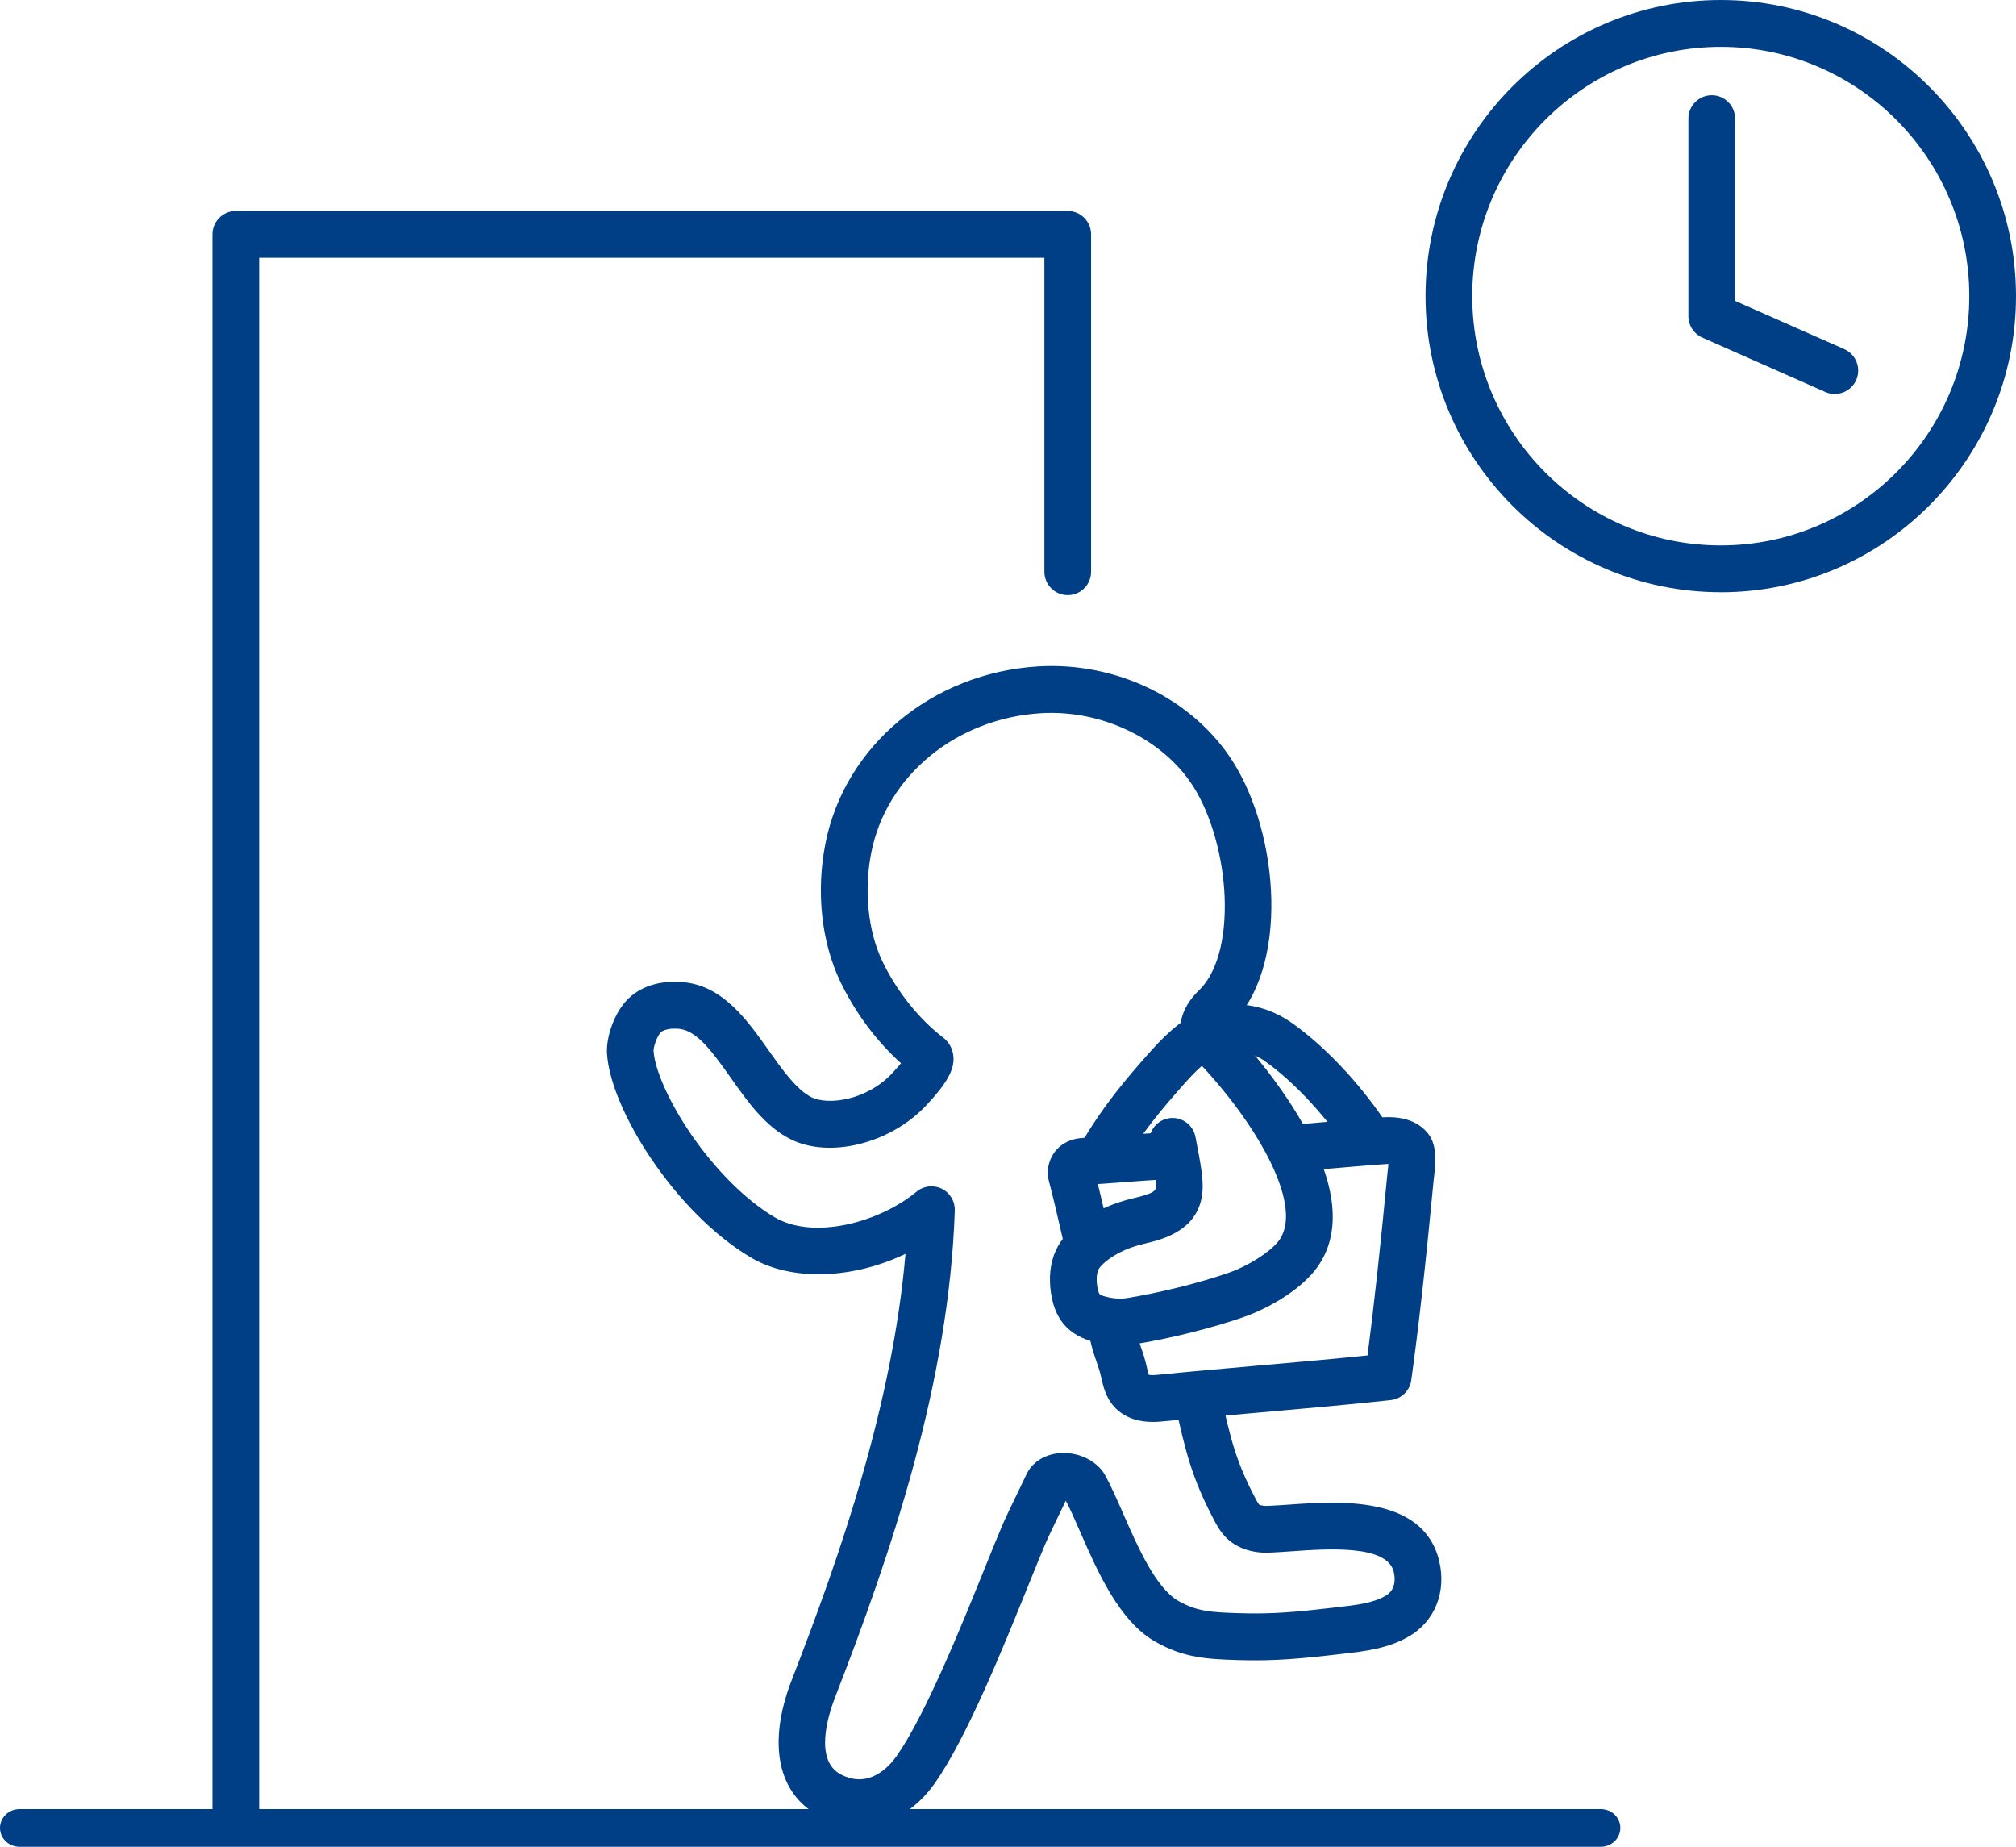
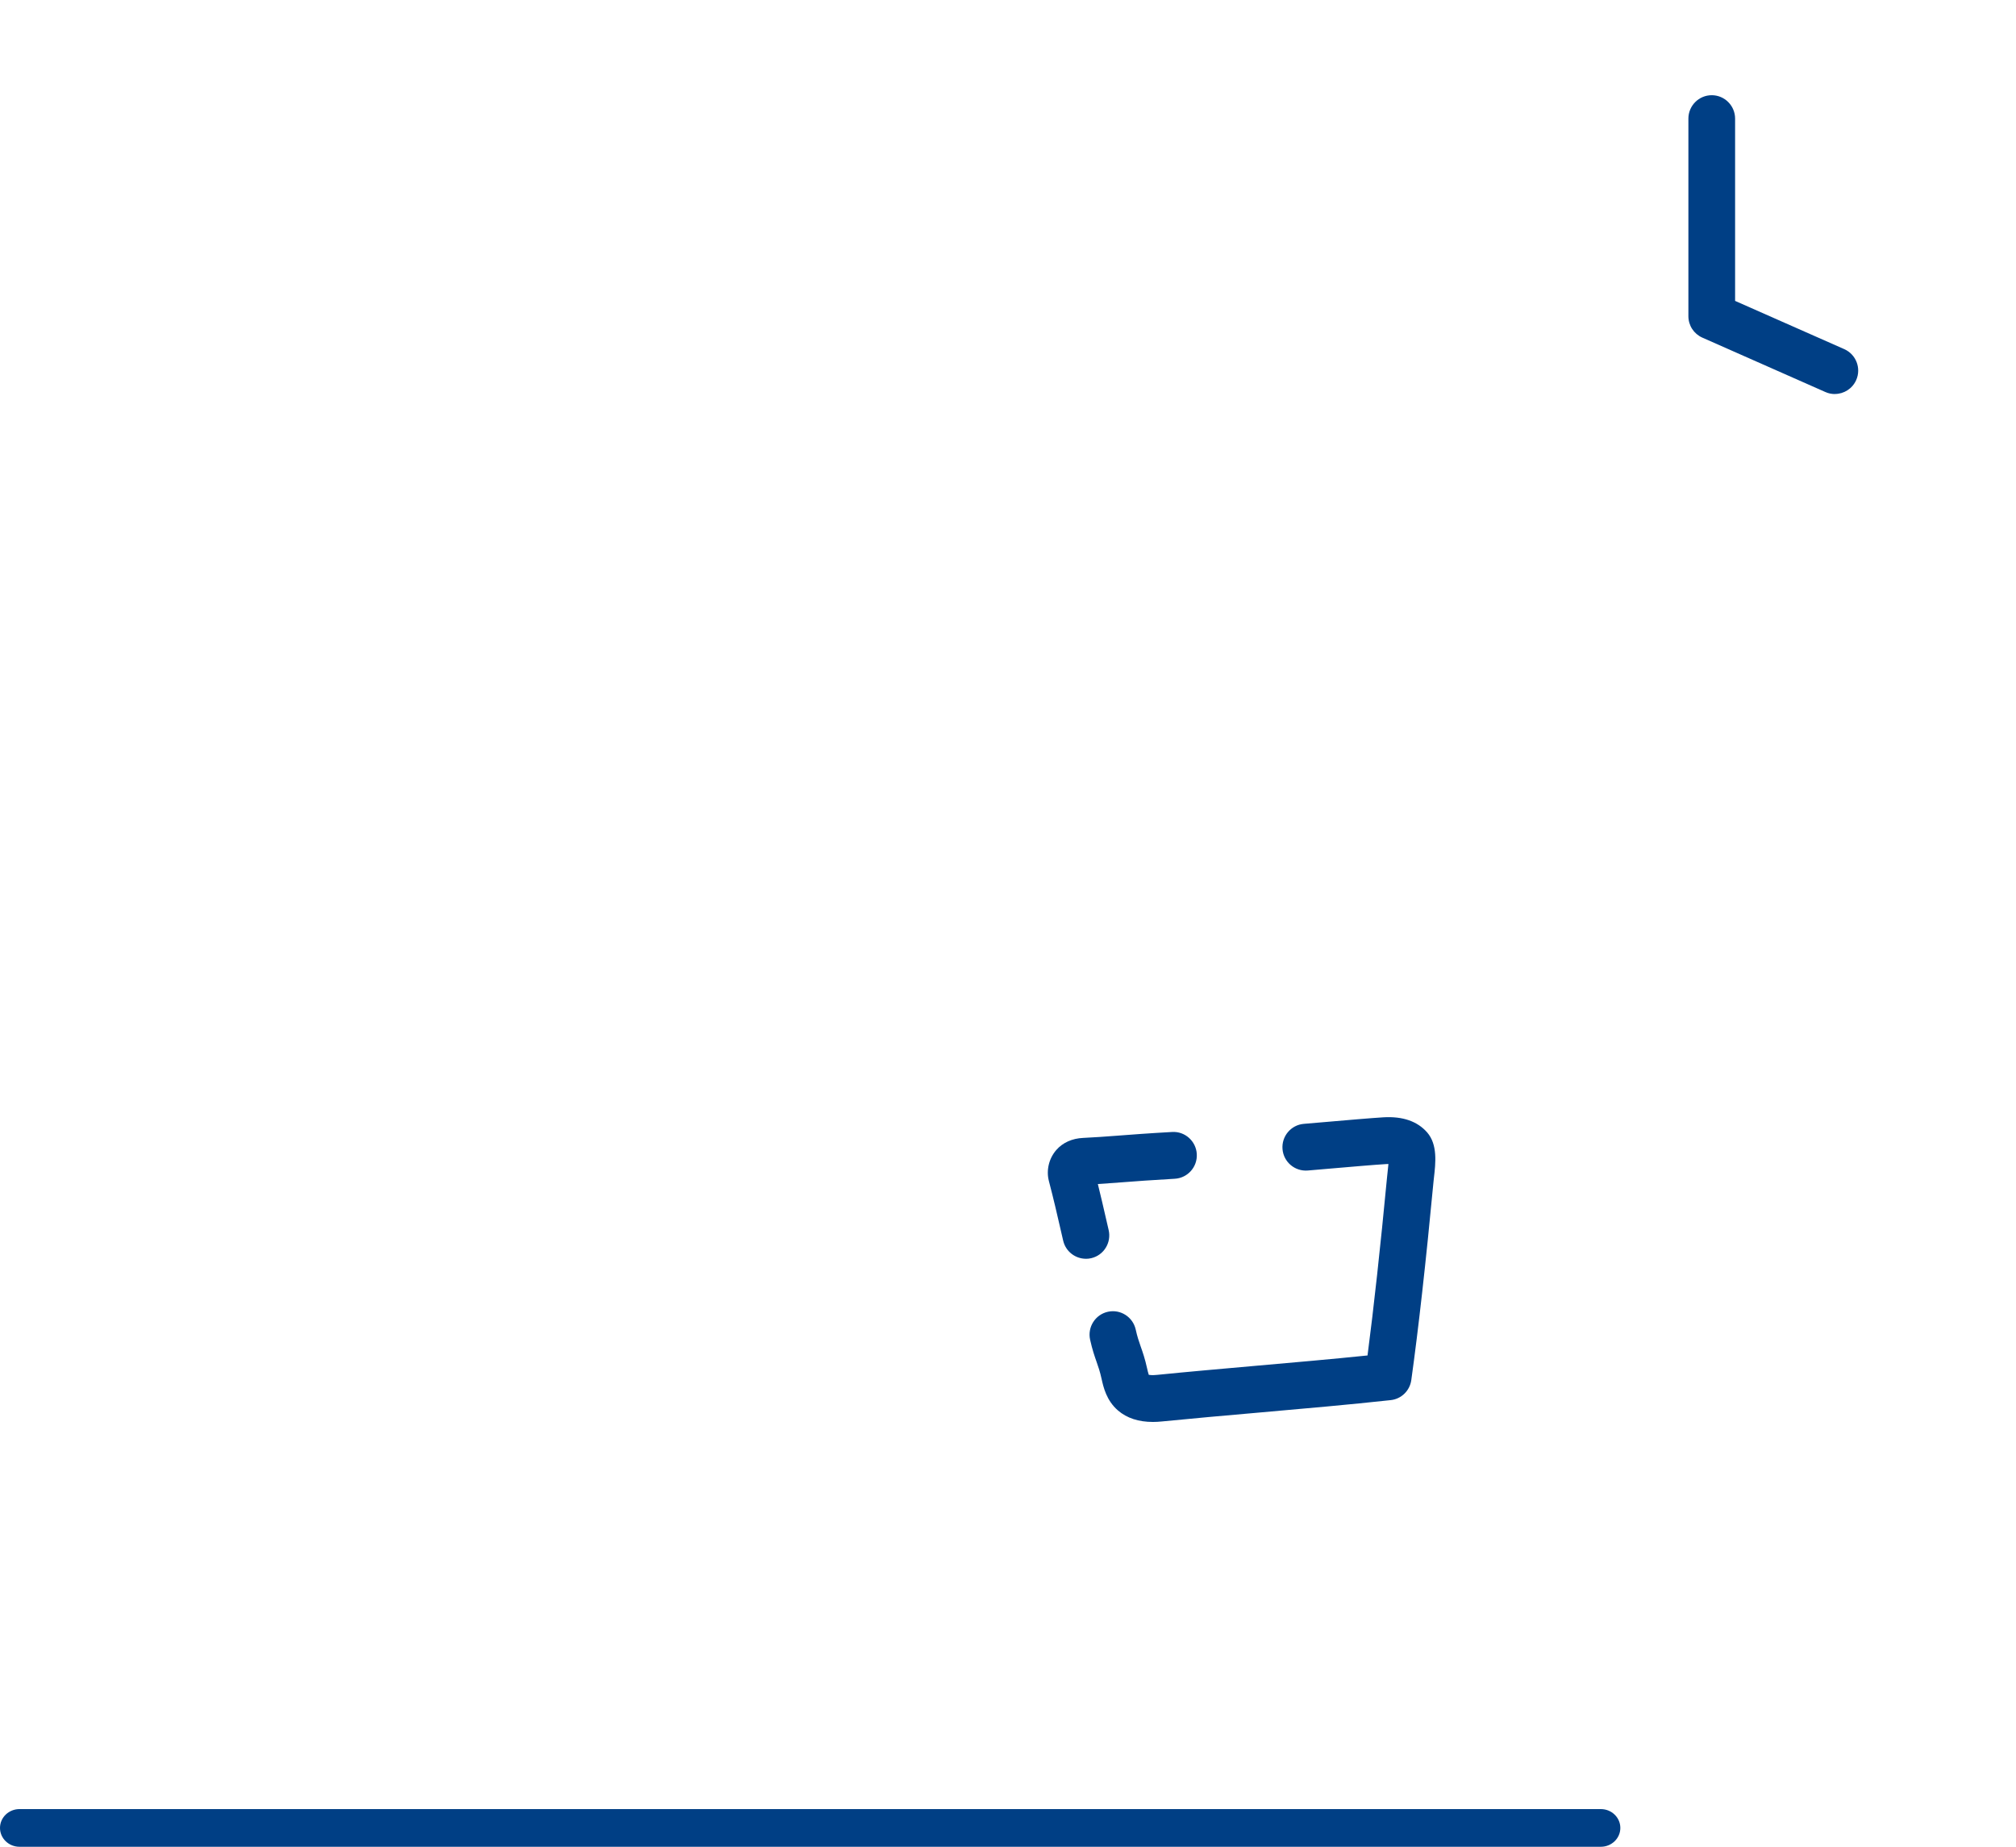
<svg xmlns="http://www.w3.org/2000/svg" width="107" height="98" viewBox="0 0 107 98" fill="none">
  <g clip-path="url(#clip0_11_1196)">
-     <path d="M91.331 31.427C82.691 31.427 75.661 24.377 75.661 15.712C75.661 7.047 82.692 0 91.331 0C99.969 0 107 7.049 107 15.714C107 24.379 99.971 31.429 91.331 31.429V31.427ZM91.331 2.486C84.058 2.486 78.14 8.421 78.14 15.714C78.14 23.008 84.058 28.943 91.331 28.943C98.603 28.943 104.521 23.008 104.521 15.714C104.521 8.421 98.603 2.486 91.331 2.486Z" fill="#003F85" />
    <path d="M97.385 20.91C97.217 20.91 97.048 20.877 96.885 20.804L90.352 17.916C89.901 17.717 89.612 17.272 89.612 16.779V6.295C89.612 5.61 90.168 5.052 90.851 5.052C91.535 5.052 92.091 5.61 92.091 6.295V15.967L97.885 18.527C98.51 18.805 98.796 19.538 98.519 20.166C98.314 20.632 97.86 20.907 97.385 20.907V20.91Z" fill="#003F85" />
-     <path d="M12.515 97.25C11.832 97.25 11.276 96.693 11.276 96.007V12.437C11.276 11.752 11.832 11.194 12.515 11.194H56.671C57.354 11.194 57.91 11.752 57.91 12.437V30.339C57.91 31.025 57.354 31.582 56.671 31.582C55.987 31.582 55.431 31.025 55.431 30.339V13.68H13.755V96.009C13.755 96.695 13.199 97.252 12.515 97.252V97.25Z" fill="#003F85" />
    <path d="M84.965 98H1.035C0.464 98 0 97.552 0 97C0 96.448 0.464 96 1.035 96H84.965C85.536 96 86 96.448 86 97C86 97.552 85.536 98 84.965 98Z" fill="#003F85" />
    <path d="M57.635 66.797C57.073 66.797 56.563 66.412 56.429 65.838C56.375 65.614 56.324 65.382 56.268 65.142C56.109 64.448 55.929 63.661 55.669 62.667C55.522 62.101 55.673 61.469 56.068 61.02C56.404 60.635 56.908 60.409 57.489 60.384C58.088 60.357 58.631 60.315 59.321 60.264C60.048 60.208 60.955 60.139 62.212 60.069C62.892 60.028 63.481 60.554 63.52 61.239C63.559 61.925 63.037 62.511 62.353 62.551C61.118 62.621 60.261 62.685 59.507 62.743C59.069 62.776 58.668 62.807 58.269 62.832C58.435 63.501 58.565 64.071 58.684 64.589C58.738 64.825 58.79 65.051 58.842 65.272C58.998 65.942 58.585 66.611 57.918 66.766C57.823 66.789 57.728 66.799 57.633 66.799L57.635 66.797Z" fill="#003F85" />
-     <path d="M58.511 62.447C58.296 62.447 58.077 62.391 57.879 62.273C57.29 61.923 57.096 61.161 57.445 60.57C58.519 58.756 59.647 57.374 61.118 55.731C62.084 54.652 62.973 53.95 63.76 53.643C65.362 53.018 67.12 53.254 68.581 54.292C70.281 55.499 72.057 57.366 73.457 59.416C73.844 59.982 73.701 60.757 73.135 61.144C72.571 61.532 71.799 61.389 71.413 60.821C70.19 59.031 68.595 57.349 67.147 56.32C66.379 55.773 65.47 55.642 64.656 55.959C64.348 56.079 63.743 56.519 62.96 57.393C61.591 58.923 60.546 60.202 59.575 61.84C59.343 62.232 58.93 62.449 58.507 62.449L58.511 62.447Z" fill="#003F85" />
    <path d="M61.19 75.456C60.43 75.456 59.81 75.253 59.339 74.849C58.722 74.319 58.561 73.596 58.466 73.165C58.381 72.78 58.298 72.546 58.203 72.272C58.096 71.968 57.976 71.624 57.858 71.093C57.71 70.424 58.131 69.759 58.8 69.61C59.467 69.461 60.13 69.884 60.279 70.555C60.364 70.94 60.447 71.176 60.541 71.448C60.649 71.752 60.769 72.096 60.886 72.626C60.903 72.703 60.938 72.86 60.971 72.954C61.037 72.968 61.174 72.983 61.417 72.958C63.026 72.796 64.774 72.643 66.625 72.479C68.63 72.303 70.694 72.123 72.582 71.928C72.912 69.405 73.267 66.167 73.617 62.484C73.623 62.41 73.633 62.319 73.645 62.217C73.658 62.114 73.678 61.935 73.691 61.768C73.658 61.768 73.619 61.768 73.577 61.772C72.966 61.807 71.658 61.921 70.504 62.02C70.113 62.053 69.737 62.087 69.409 62.114C68.727 62.169 68.126 61.664 68.07 60.98C68.013 60.297 68.519 59.696 69.2 59.638C69.527 59.611 69.9 59.578 70.289 59.545C71.46 59.443 72.786 59.329 73.433 59.29C74.451 59.232 75.23 59.501 75.746 60.092C76.31 60.738 76.196 61.718 76.106 62.505C76.097 62.586 76.087 62.658 76.083 62.718C75.68 66.986 75.283 70.524 74.905 73.235C74.827 73.799 74.377 74.238 73.813 74.298C71.652 74.534 69.204 74.75 66.839 74.957C64.997 75.118 63.258 75.272 61.663 75.431C61.5 75.448 61.341 75.456 61.19 75.456Z" fill="#003F85" />
-     <path d="M45.62 96.902C44.916 96.902 44.197 96.726 43.503 96.368C41.27 95.21 40.716 92.511 42.022 89.151C44.653 82.381 47.369 74.499 48.059 66.536C45.287 67.868 42.03 68.015 39.863 66.737C35.844 64.365 32.394 58.87 32.216 55.901C32.171 55.149 32.51 53.921 33.224 53.123C33.925 52.342 35.069 51.98 36.362 52.129C38.409 52.363 39.679 54.159 40.801 55.744C41.526 56.769 42.278 57.83 43.069 58.225C43.945 58.664 45.996 58.395 47.343 56.964C47.549 56.744 47.704 56.566 47.822 56.423C46.514 55.242 45.386 53.732 44.599 52.086C43.592 49.977 43.304 47.298 43.817 44.732C44.849 39.557 49.489 35.704 55.099 35.362C59.263 35.11 63.313 37.084 65.424 40.396C67.915 44.301 68.432 51.398 65.34 54.354C65.292 54.399 65.253 54.443 65.222 54.482C65.245 54.503 65.267 54.526 65.286 54.544C65.385 54.638 65.478 54.727 65.561 54.816C66.854 56.202 73.131 63.321 69.746 67.466C68.864 68.546 67.25 69.455 66.044 69.877C64.319 70.48 62.064 71.042 60.157 71.344C59.248 71.487 57.555 71.365 56.619 70.441C56.175 70.002 55.902 69.411 55.784 68.637C55.654 67.781 55.741 67.008 56.043 66.344C56.596 65.126 58.197 64.046 60.12 63.593L60.161 63.582C61.165 63.346 61.341 63.212 61.353 62.998C61.374 62.654 61.169 61.604 61.083 61.154C61.056 61.018 61.033 60.895 61.014 60.794C60.891 60.119 61.335 59.47 62.008 59.346C62.681 59.222 63.328 59.667 63.452 60.342C63.468 60.438 63.491 60.552 63.516 60.678C63.708 61.668 63.865 62.536 63.828 63.143C63.702 65.299 61.694 65.772 60.729 66L60.69 66.01C59.176 66.366 58.408 67.135 58.3 67.373C58.203 67.588 58.181 67.895 58.236 68.262C58.286 68.587 58.36 68.668 58.36 68.67C58.521 68.813 59.238 68.972 59.775 68.889C61.518 68.614 63.66 68.082 65.232 67.533C66.238 67.18 67.356 66.476 67.831 65.894C69.262 64.142 66.864 59.849 63.753 56.519C63.706 56.467 63.648 56.415 63.59 56.361C63.251 56.042 62.685 55.508 62.644 54.696C62.609 53.973 62.966 53.194 63.629 52.56C64.58 51.653 65.077 49.861 64.999 47.642C64.922 45.49 64.284 43.228 63.336 41.738C61.727 39.213 58.476 37.651 55.249 37.846C50.761 38.12 47.059 41.152 46.248 45.223C45.845 47.24 46.064 49.405 46.834 51.013C47.588 52.589 48.764 54.066 50.059 55.06C50.379 55.307 50.571 55.665 50.604 56.075C50.66 56.769 50.251 57.498 49.146 58.673C47.25 60.688 44.027 61.488 41.962 60.454C40.615 59.779 39.681 58.462 38.779 57.185C37.878 55.911 37.027 54.71 36.079 54.6C35.581 54.542 35.185 54.654 35.065 54.787C34.842 55.037 34.685 55.572 34.687 55.756C34.749 56.777 35.534 58.524 36.686 60.202C37.996 62.105 39.611 63.709 41.117 64.595C43.178 65.811 46.675 64.873 48.648 63.236C49.024 62.926 49.547 62.863 49.984 63.079C50.422 63.294 50.693 63.748 50.676 64.237C50.373 73.374 47.297 82.416 44.327 90.058C43.943 91.046 43.205 93.422 44.637 94.166C46.14 94.945 47.206 93.733 47.597 93.175C49.127 90.984 51.017 86.308 52.267 83.214C52.622 82.335 52.928 81.577 53.186 80.972C53.386 80.502 53.746 79.761 54.062 79.108C54.223 78.775 54.372 78.468 54.479 78.24C54.77 77.615 55.406 77.196 56.179 77.117C57.1 77.024 58.026 77.407 58.538 78.095C58.569 78.136 58.598 78.182 58.625 78.228C58.953 78.814 59.275 79.547 59.614 80.322C60.38 82.072 61.335 84.251 62.524 84.943C63.532 85.53 64.361 85.559 65.73 85.604C67.564 85.666 68.892 85.532 70.865 85.302L71.032 85.283C71.978 85.173 72.871 85.072 73.538 84.684C74.131 84.341 74.04 83.674 73.972 83.402C73.618 81.96 70.44 82.186 68.541 82.321C68.103 82.352 67.69 82.381 67.329 82.393C66.403 82.422 65.565 82.116 65.036 81.552C64.728 81.225 64.542 80.867 64.406 80.606C63.285 78.454 62.933 77.13 62.345 74.406C62.2 73.735 62.626 73.074 63.295 72.929C63.964 72.784 64.623 73.21 64.768 73.882C65.317 76.425 65.617 77.567 66.602 79.456C66.668 79.585 66.759 79.756 66.829 79.839C66.876 79.868 67.034 79.918 67.252 79.912C67.564 79.901 67.955 79.874 68.368 79.846C71.047 79.655 75.529 79.338 76.38 82.812C76.785 84.461 76.157 86.041 74.779 86.839C73.666 87.485 72.418 87.628 71.317 87.754L71.152 87.773C69.128 88.009 67.651 88.158 65.65 88.092C64.135 88.04 62.83 87.997 61.281 87.096C59.391 85.996 58.257 83.404 57.346 81.323C57.071 80.693 56.809 80.094 56.567 79.634C56.485 79.806 56.392 79.997 56.297 80.196C55.993 80.823 55.648 81.534 55.472 81.95C55.225 82.534 54.921 83.282 54.57 84.15C53.2 87.539 51.323 92.181 49.633 94.605C48.582 96.111 47.13 96.912 45.622 96.912L45.62 96.902Z" fill="#003F85" />
  </g>
  <defs>
    <clipPath id="clip0_11_1196">
      <rect width="107" height="98" fill="white" />
    </clipPath>
  </defs>
</svg>